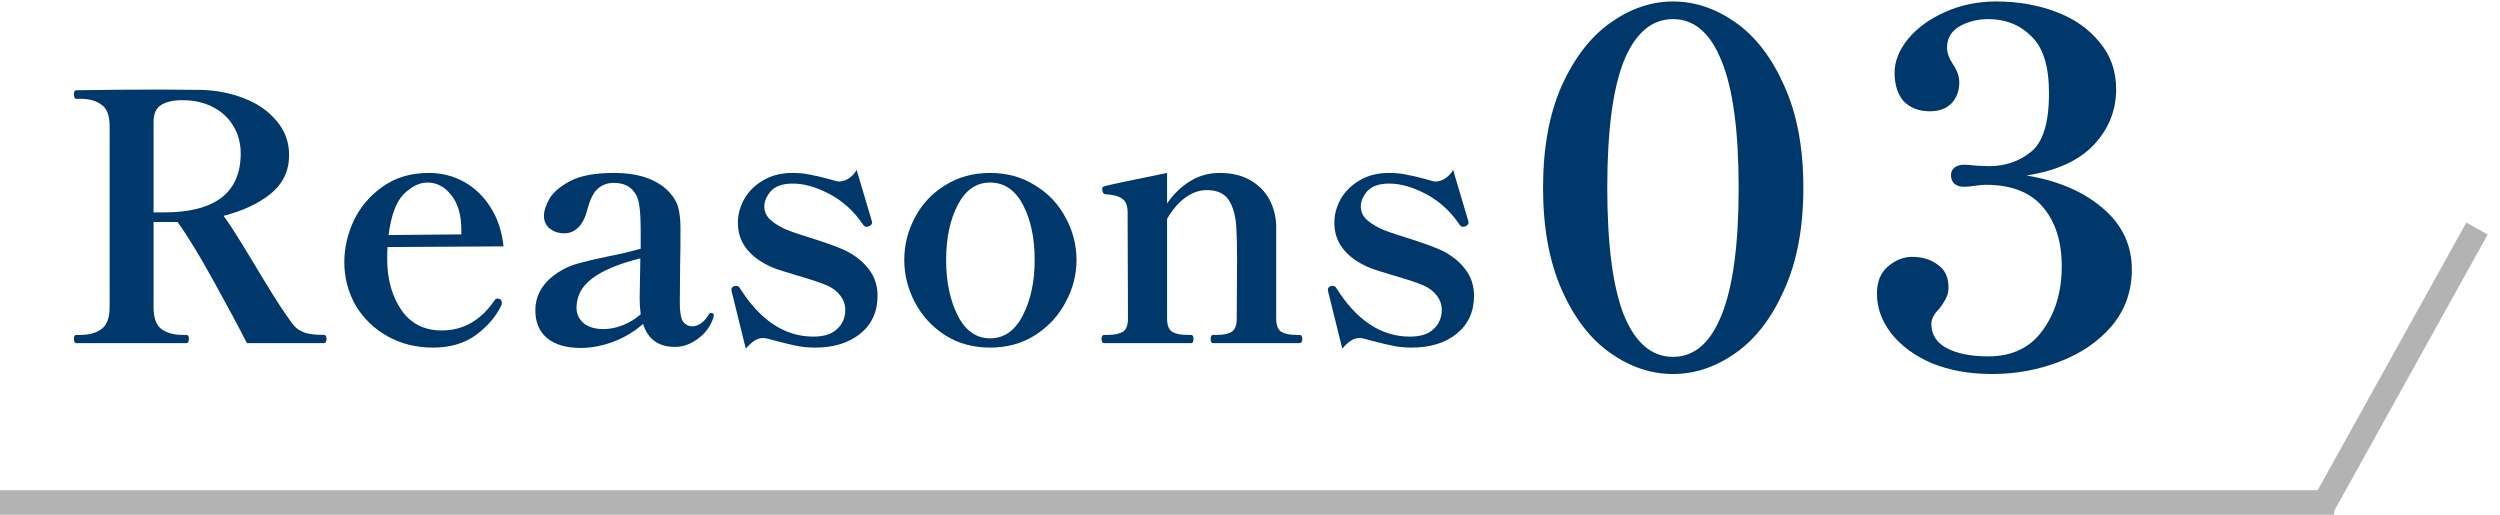
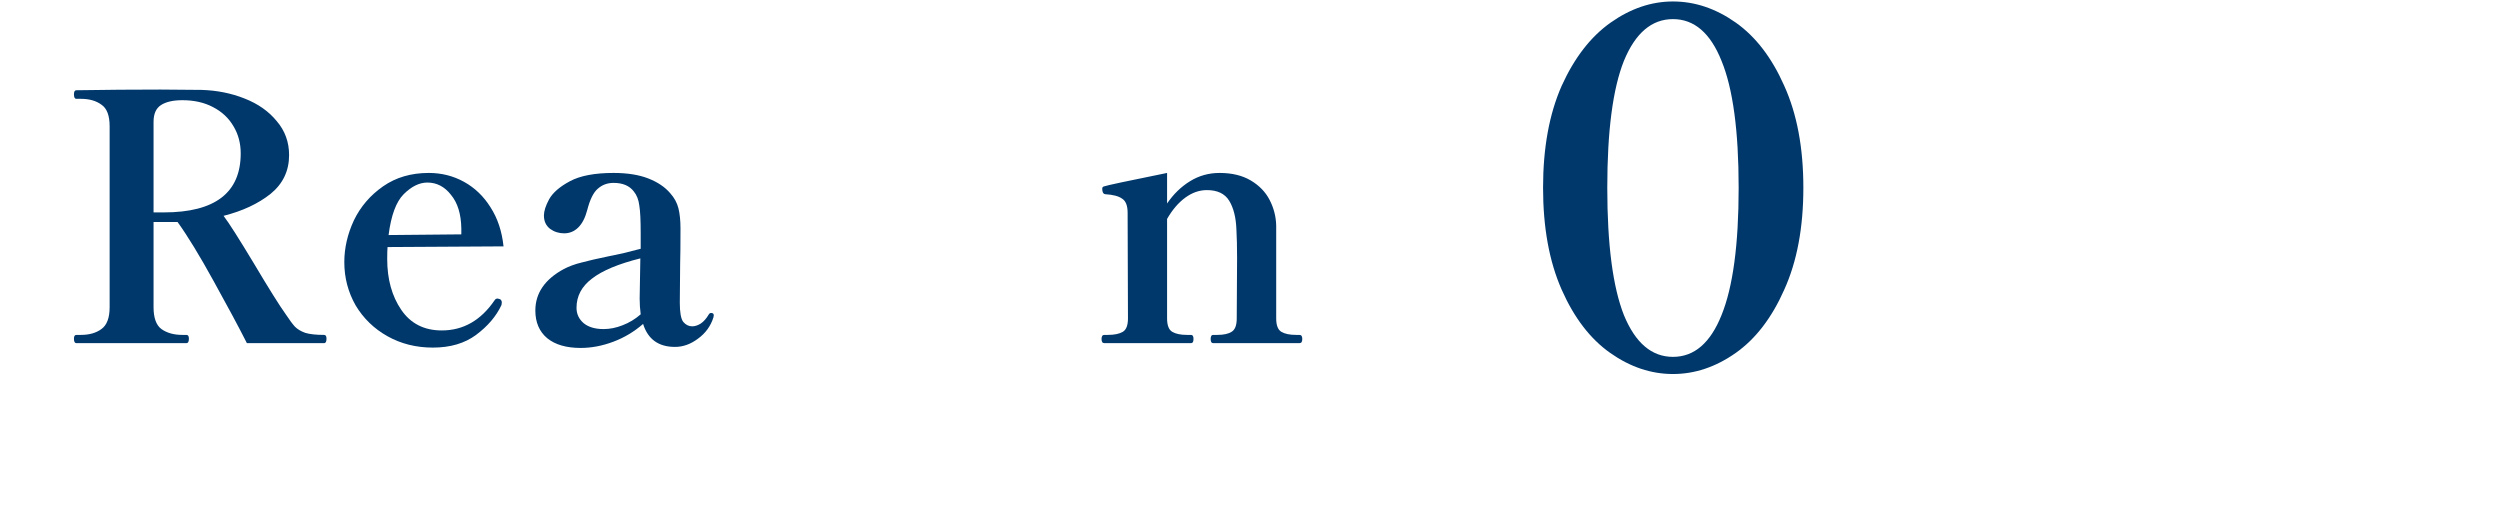
<svg xmlns="http://www.w3.org/2000/svg" width="102" height="21" viewBox="0 0 102 21" fill="none">
-   <path d="M54.19 11.9L54.176 11.83C54.176 11.755 54.214 11.704 54.288 11.676C54.307 11.667 54.335 11.662 54.372 11.662C54.438 11.662 54.489 11.695 54.526 11.76C55.357 13.076 56.356 13.734 57.522 13.734C57.952 13.734 58.274 13.631 58.488 13.426C58.712 13.221 58.824 12.959 58.824 12.642C58.824 12.437 58.759 12.245 58.628 12.068C58.498 11.891 58.316 11.751 58.082 11.648C57.849 11.545 57.429 11.405 56.822 11.228C56.766 11.209 56.598 11.158 56.318 11.074C56.038 10.99 55.819 10.906 55.66 10.822C55.278 10.635 54.979 10.397 54.764 10.108C54.55 9.819 54.442 9.478 54.442 9.086C54.442 8.759 54.526 8.442 54.694 8.134C54.872 7.817 55.128 7.56 55.464 7.364C55.8 7.159 56.202 7.056 56.668 7.056C56.939 7.056 57.177 7.079 57.382 7.126C57.597 7.163 57.858 7.224 58.166 7.308C58.381 7.373 58.512 7.406 58.558 7.406C58.698 7.406 58.834 7.364 58.964 7.28C59.104 7.187 59.212 7.07 59.286 6.93L59.902 9.002L59.916 9.086C59.916 9.142 59.879 9.189 59.804 9.226C59.767 9.245 59.73 9.254 59.692 9.254C59.636 9.254 59.59 9.226 59.552 9.17C59.188 8.629 58.736 8.213 58.194 7.924C57.653 7.635 57.149 7.49 56.682 7.49C56.272 7.49 55.973 7.593 55.786 7.798C55.609 8.003 55.52 8.213 55.52 8.428C55.52 8.605 55.581 8.764 55.702 8.904C55.833 9.044 56.038 9.184 56.318 9.324C56.496 9.408 56.841 9.529 57.354 9.688C58.036 9.903 58.526 10.08 58.824 10.22C59.226 10.416 59.543 10.668 59.776 10.976C60.019 11.284 60.14 11.648 60.14 12.068C60.14 12.721 59.902 13.239 59.426 13.622C58.96 13.995 58.348 14.182 57.592 14.182C57.331 14.182 57.084 14.159 56.85 14.112C56.617 14.065 56.342 14 56.024 13.916C55.735 13.832 55.553 13.79 55.478 13.79C55.348 13.79 55.226 13.827 55.114 13.902C55.002 13.977 54.886 14.084 54.764 14.224L54.19 11.9Z" fill="#00386C" />
  <path d="M53.021 13.664C53.096 13.664 53.133 13.72 53.133 13.832C53.133 13.944 53.096 14 53.021 14H49.493C49.428 14 49.395 13.944 49.395 13.832C49.395 13.72 49.428 13.664 49.493 13.664H49.661C49.922 13.664 50.118 13.622 50.249 13.538C50.389 13.454 50.459 13.272 50.459 12.992L50.473 10.528C50.473 10.08 50.464 9.688 50.445 9.352C50.426 8.867 50.328 8.479 50.151 8.19C49.974 7.901 49.67 7.756 49.241 7.756C48.933 7.756 48.639 7.859 48.359 8.064C48.079 8.269 47.831 8.559 47.617 8.932V12.992C47.617 13.272 47.687 13.454 47.827 13.538C47.967 13.622 48.167 13.664 48.429 13.664H48.597C48.662 13.664 48.695 13.72 48.695 13.832C48.695 13.944 48.662 14 48.597 14H45.055C44.98 14 44.943 13.944 44.943 13.832C44.943 13.72 44.98 13.664 45.055 13.664H45.195C45.465 13.664 45.671 13.622 45.811 13.538C45.951 13.454 46.021 13.272 46.021 12.992L46.007 8.68C46.007 8.391 45.932 8.199 45.783 8.106C45.643 8.003 45.414 7.943 45.097 7.924C45.013 7.915 44.971 7.84 44.971 7.7C44.971 7.644 44.999 7.611 45.055 7.602C45.148 7.565 46.002 7.383 47.617 7.056V8.302C47.878 7.919 48.191 7.616 48.555 7.392C48.919 7.168 49.32 7.056 49.759 7.056C50.263 7.056 50.688 7.159 51.033 7.364C51.378 7.569 51.635 7.835 51.803 8.162C51.971 8.489 52.059 8.834 52.069 9.198V10.486V12.992C52.069 13.272 52.139 13.454 52.279 13.538C52.419 13.622 52.62 13.664 52.881 13.664H53.021Z" fill="#00386C" />
-   <path d="M40.394 14.182C39.703 14.182 39.092 14.014 38.56 13.678C38.028 13.333 37.617 12.885 37.328 12.334C37.039 11.784 36.894 11.21 36.894 10.612C36.894 9.996 37.039 9.417 37.328 8.876C37.617 8.325 38.028 7.887 38.56 7.56C39.092 7.224 39.703 7.056 40.394 7.056C41.085 7.056 41.696 7.224 42.228 7.56C42.769 7.887 43.185 8.325 43.474 8.876C43.773 9.417 43.922 9.996 43.922 10.612C43.922 11.21 43.773 11.784 43.474 12.334C43.185 12.885 42.769 13.333 42.228 13.678C41.696 14.014 41.085 14.182 40.394 14.182ZM40.394 13.804C40.963 13.804 41.407 13.496 41.724 12.88C42.051 12.255 42.214 11.499 42.214 10.612C42.214 9.707 42.055 8.955 41.738 8.358C41.421 7.751 40.973 7.448 40.394 7.448C39.834 7.448 39.395 7.751 39.078 8.358C38.761 8.965 38.602 9.716 38.602 10.612C38.602 11.499 38.761 12.255 39.078 12.88C39.395 13.496 39.834 13.804 40.394 13.804Z" fill="#00386C" />
-   <path d="M29.854 11.9L29.84 11.83C29.84 11.755 29.878 11.704 29.952 11.676C29.971 11.667 29.999 11.662 30.036 11.662C30.102 11.662 30.153 11.695 30.19 11.76C31.021 13.076 32.02 13.734 33.186 13.734C33.616 13.734 33.938 13.631 34.152 13.426C34.376 13.221 34.488 12.959 34.488 12.642C34.488 12.437 34.423 12.245 34.292 12.068C34.162 11.891 33.98 11.751 33.746 11.648C33.513 11.545 33.093 11.405 32.486 11.228C32.43 11.209 32.262 11.158 31.982 11.074C31.702 10.99 31.483 10.906 31.324 10.822C30.942 10.635 30.643 10.397 30.428 10.108C30.214 9.819 30.106 9.478 30.106 9.086C30.106 8.759 30.19 8.442 30.358 8.134C30.536 7.817 30.792 7.56 31.128 7.364C31.464 7.159 31.866 7.056 32.332 7.056C32.603 7.056 32.841 7.079 33.046 7.126C33.261 7.163 33.522 7.224 33.83 7.308C34.045 7.373 34.176 7.406 34.222 7.406C34.362 7.406 34.498 7.364 34.628 7.28C34.768 7.187 34.876 7.07 34.95 6.93L35.566 9.002L35.58 9.086C35.58 9.142 35.543 9.189 35.468 9.226C35.431 9.245 35.394 9.254 35.356 9.254C35.3 9.254 35.254 9.226 35.216 9.17C34.852 8.629 34.4 8.213 33.858 7.924C33.317 7.635 32.813 7.49 32.346 7.49C31.936 7.49 31.637 7.593 31.45 7.798C31.273 8.003 31.184 8.213 31.184 8.428C31.184 8.605 31.245 8.764 31.366 8.904C31.497 9.044 31.702 9.184 31.982 9.324C32.16 9.408 32.505 9.529 33.018 9.688C33.7 9.903 34.19 10.08 34.488 10.22C34.89 10.416 35.207 10.668 35.44 10.976C35.683 11.284 35.804 11.648 35.804 12.068C35.804 12.721 35.566 13.239 35.09 13.622C34.624 13.995 34.012 14.182 33.256 14.182C32.995 14.182 32.748 14.159 32.514 14.112C32.281 14.065 32.006 14 31.688 13.916C31.399 13.832 31.217 13.79 31.142 13.79C31.012 13.79 30.89 13.827 30.778 13.902C30.666 13.977 30.55 14.084 30.428 14.224L29.854 11.9Z" fill="#00386C" />
  <path d="M29.01 12.768C29.085 12.768 29.122 12.801 29.122 12.866L29.108 12.95C28.996 13.305 28.786 13.594 28.478 13.818C28.18 14.042 27.867 14.154 27.54 14.154C26.868 14.154 26.434 13.841 26.238 13.216C25.874 13.534 25.468 13.776 25.02 13.944C24.572 14.112 24.129 14.196 23.69 14.196C23.112 14.196 22.659 14.066 22.332 13.804C22.006 13.534 21.842 13.155 21.842 12.67C21.842 11.961 22.23 11.396 23.004 10.976C23.219 10.864 23.462 10.775 23.732 10.71C24.003 10.636 24.367 10.552 24.824 10.458C24.964 10.43 25.165 10.388 25.426 10.332C25.697 10.267 25.935 10.206 26.14 10.15V9.52C26.14 8.988 26.122 8.61 26.084 8.386C26.056 8.153 25.982 7.961 25.86 7.812C25.683 7.579 25.408 7.462 25.034 7.462C24.782 7.462 24.568 7.541 24.39 7.7C24.213 7.849 24.068 8.143 23.956 8.582C23.872 8.899 23.746 9.137 23.578 9.296C23.42 9.445 23.233 9.52 23.018 9.52C22.804 9.52 22.612 9.459 22.444 9.338C22.276 9.207 22.192 9.025 22.192 8.792C22.192 8.615 22.262 8.395 22.402 8.134C22.552 7.863 22.836 7.616 23.256 7.392C23.676 7.168 24.269 7.056 25.034 7.056C25.594 7.056 26.066 7.131 26.448 7.28C26.831 7.429 27.13 7.63 27.344 7.882C27.512 8.069 27.624 8.274 27.68 8.498C27.736 8.722 27.764 8.997 27.764 9.324C27.764 9.959 27.76 10.444 27.75 10.78L27.736 12.348C27.736 12.749 27.783 13.011 27.876 13.132C27.979 13.254 28.1 13.314 28.24 13.314C28.352 13.314 28.469 13.277 28.59 13.202C28.712 13.118 28.819 12.997 28.912 12.838C28.94 12.791 28.973 12.768 29.01 12.768ZM24.628 13.426C24.88 13.426 25.137 13.375 25.398 13.272C25.669 13.169 25.916 13.02 26.14 12.824C26.112 12.61 26.098 12.395 26.098 12.18L26.126 10.542C25.23 10.766 24.572 11.041 24.152 11.368C23.732 11.685 23.522 12.082 23.522 12.558C23.522 12.81 23.62 13.02 23.816 13.188C24.012 13.347 24.283 13.426 24.628 13.426Z" fill="#00386C" />
  <path d="M20.404 12.208C20.451 12.236 20.474 12.283 20.474 12.348L20.46 12.446C20.246 12.903 19.9 13.309 19.424 13.664C18.958 14.009 18.37 14.182 17.66 14.182C16.979 14.182 16.363 14.028 15.812 13.72C15.262 13.412 14.828 12.992 14.51 12.46C14.202 11.919 14.048 11.331 14.048 10.696C14.048 10.117 14.179 9.548 14.44 8.988C14.711 8.428 15.108 7.966 15.63 7.602C16.153 7.238 16.774 7.056 17.492 7.056C18.015 7.056 18.496 7.177 18.934 7.42C19.373 7.663 19.732 8.008 20.012 8.456C20.302 8.904 20.479 9.436 20.544 10.052L15.812 10.08C15.803 10.183 15.798 10.346 15.798 10.57C15.798 11.392 15.99 12.082 16.372 12.642C16.755 13.202 17.306 13.482 18.024 13.482C18.902 13.482 19.62 13.072 20.18 12.25C20.208 12.204 20.25 12.18 20.306 12.18C20.316 12.18 20.348 12.19 20.404 12.208ZM17.436 7.448C17.11 7.448 16.788 7.607 16.47 7.924C16.162 8.232 15.957 8.787 15.854 9.59L18.822 9.562V9.324C18.813 8.736 18.673 8.279 18.402 7.952C18.141 7.616 17.819 7.448 17.436 7.448Z" fill="#00386C" />
  <path d="M13.223 13.664C13.288 13.664 13.321 13.715 13.321 13.818C13.321 13.939 13.288 14 13.223 14H10.073C9.737 13.337 9.284 12.493 8.715 11.466C8.145 10.43 7.655 9.627 7.245 9.058H7.189H6.265V12.53C6.265 12.969 6.372 13.267 6.587 13.426C6.811 13.585 7.095 13.664 7.441 13.664H7.609C7.674 13.664 7.707 13.715 7.707 13.818C7.707 13.939 7.674 14 7.609 14H3.115C3.049 14 3.017 13.939 3.017 13.818C3.017 13.715 3.049 13.664 3.115 13.664H3.297C3.642 13.664 3.922 13.585 4.137 13.426C4.361 13.267 4.473 12.969 4.473 12.53V5.152C4.473 4.713 4.361 4.419 4.137 4.27C3.922 4.111 3.642 4.032 3.297 4.032H3.115C3.049 4.032 3.017 3.971 3.017 3.85C3.017 3.738 3.049 3.682 3.115 3.682C4.309 3.663 5.453 3.654 6.545 3.654L8.225 3.668C8.85 3.687 9.433 3.803 9.975 4.018C10.525 4.233 10.964 4.541 11.291 4.942C11.627 5.334 11.795 5.796 11.795 6.328C11.795 6.972 11.543 7.499 11.039 7.91C10.535 8.311 9.895 8.61 9.121 8.806C9.335 9.086 9.746 9.73 10.353 10.738C10.969 11.774 11.407 12.474 11.669 12.838C11.818 13.062 11.939 13.225 12.033 13.328C12.135 13.431 12.275 13.515 12.453 13.58C12.639 13.636 12.896 13.664 13.223 13.664ZM6.265 8.666H6.685C8.775 8.666 9.821 7.863 9.821 6.258C9.821 5.847 9.723 5.479 9.527 5.152C9.331 4.816 9.051 4.555 8.687 4.368C8.332 4.181 7.917 4.088 7.441 4.088C7.067 4.088 6.778 4.153 6.573 4.284C6.367 4.415 6.265 4.643 6.265 4.97V8.666Z" fill="#00386C" />
-   <path d="M82.679 7.16C83.972 7.373 85.012 7.82 85.799 8.5C86.586 9.167 86.979 10 86.979 11C86.979 11.88 86.706 12.647 86.159 13.3C85.612 13.94 84.899 14.427 84.019 14.76C83.152 15.093 82.239 15.26 81.279 15.26C80.359 15.26 79.539 15.113 78.819 14.82C78.112 14.513 77.559 14.107 77.159 13.6C76.772 13.093 76.579 12.553 76.579 11.98C76.579 11.5 76.726 11.133 77.019 10.88C77.326 10.613 77.659 10.48 78.019 10.48C78.432 10.48 78.779 10.587 79.059 10.8C79.352 11 79.499 11.307 79.499 11.72C79.499 11.893 79.466 12.04 79.399 12.16C79.346 12.28 79.252 12.427 79.119 12.6C78.906 12.813 78.799 13.02 78.799 13.22C78.799 13.647 79.006 13.973 79.419 14.2C79.846 14.427 80.412 14.54 81.119 14.54C82.092 14.54 82.832 14.187 83.339 13.48C83.859 12.773 84.119 11.9 84.119 10.86C84.119 9.86 83.866 9.06 83.359 8.46C82.852 7.847 82.072 7.54 81.019 7.54C80.899 7.54 80.752 7.553 80.579 7.58C80.406 7.607 80.252 7.62 80.119 7.62C79.972 7.62 79.846 7.58 79.739 7.5C79.646 7.407 79.599 7.287 79.599 7.14C79.599 7.02 79.646 6.92 79.739 6.84C79.846 6.76 79.972 6.72 80.119 6.72C80.252 6.72 80.426 6.733 80.639 6.76L81.139 6.78C81.806 6.78 82.379 6.587 82.859 6.2C83.352 5.813 83.599 5.013 83.599 3.8C83.599 2.707 83.359 1.933 82.879 1.48C82.412 1.013 81.826 0.78 81.119 0.78C80.679 0.78 80.286 0.88 79.939 1.08C79.606 1.28 79.439 1.567 79.439 1.94C79.439 2.153 79.519 2.38 79.679 2.62C79.852 2.873 79.939 3.12 79.939 3.36C79.939 3.707 79.832 3.993 79.619 4.22C79.406 4.433 79.112 4.54 78.739 4.54C78.299 4.54 77.946 4.407 77.679 4.14C77.426 3.86 77.299 3.467 77.299 2.96C77.299 2.507 77.479 2.053 77.839 1.6C78.212 1.147 78.712 0.78 79.339 0.5C79.979 0.207 80.679 0.06 81.439 0.06C82.319 0.06 83.132 0.2 83.879 0.48C84.626 0.76 85.219 1.173 85.659 1.72C86.112 2.253 86.339 2.893 86.339 3.64C86.339 4.507 86.032 5.267 85.419 5.92C84.806 6.56 83.892 6.973 82.679 7.16Z" fill="#00386C" />
  <path d="M68.257 15.26C67.364 15.26 66.51 14.973 65.697 14.4C64.884 13.827 64.224 12.967 63.717 11.82C63.21 10.673 62.957 9.287 62.957 7.66C62.957 6.033 63.21 4.647 63.717 3.5C64.237 2.353 64.904 1.493 65.717 0.92C66.53 0.347 67.377 0.06 68.257 0.06C69.15 0.06 70.004 0.347 70.817 0.92C71.63 1.493 72.29 2.353 72.797 3.5C73.317 4.647 73.577 6.033 73.577 7.66C73.577 9.287 73.317 10.673 72.797 11.82C72.29 12.967 71.63 13.827 70.817 14.4C70.004 14.973 69.15 15.26 68.257 15.26ZM68.257 14.56C69.124 14.56 69.784 13.993 70.237 12.86C70.704 11.713 70.937 9.98 70.937 7.66C70.937 5.34 70.704 3.613 70.237 2.48C69.784 1.347 69.124 0.78 68.257 0.78C67.39 0.78 66.724 1.347 66.257 2.48C65.804 3.613 65.577 5.34 65.577 7.66C65.577 9.98 65.804 11.713 66.257 12.86C66.724 13.993 67.39 14.56 68.257 14.56Z" fill="#00386C" />
-   <path fill-rule="evenodd" clip-rule="evenodd" d="M95.237 20.844V21H0V20H94.562L100.625 9.08L101.499 9.566L95.237 20.844Z" fill="#B3B3B3" />
</svg>